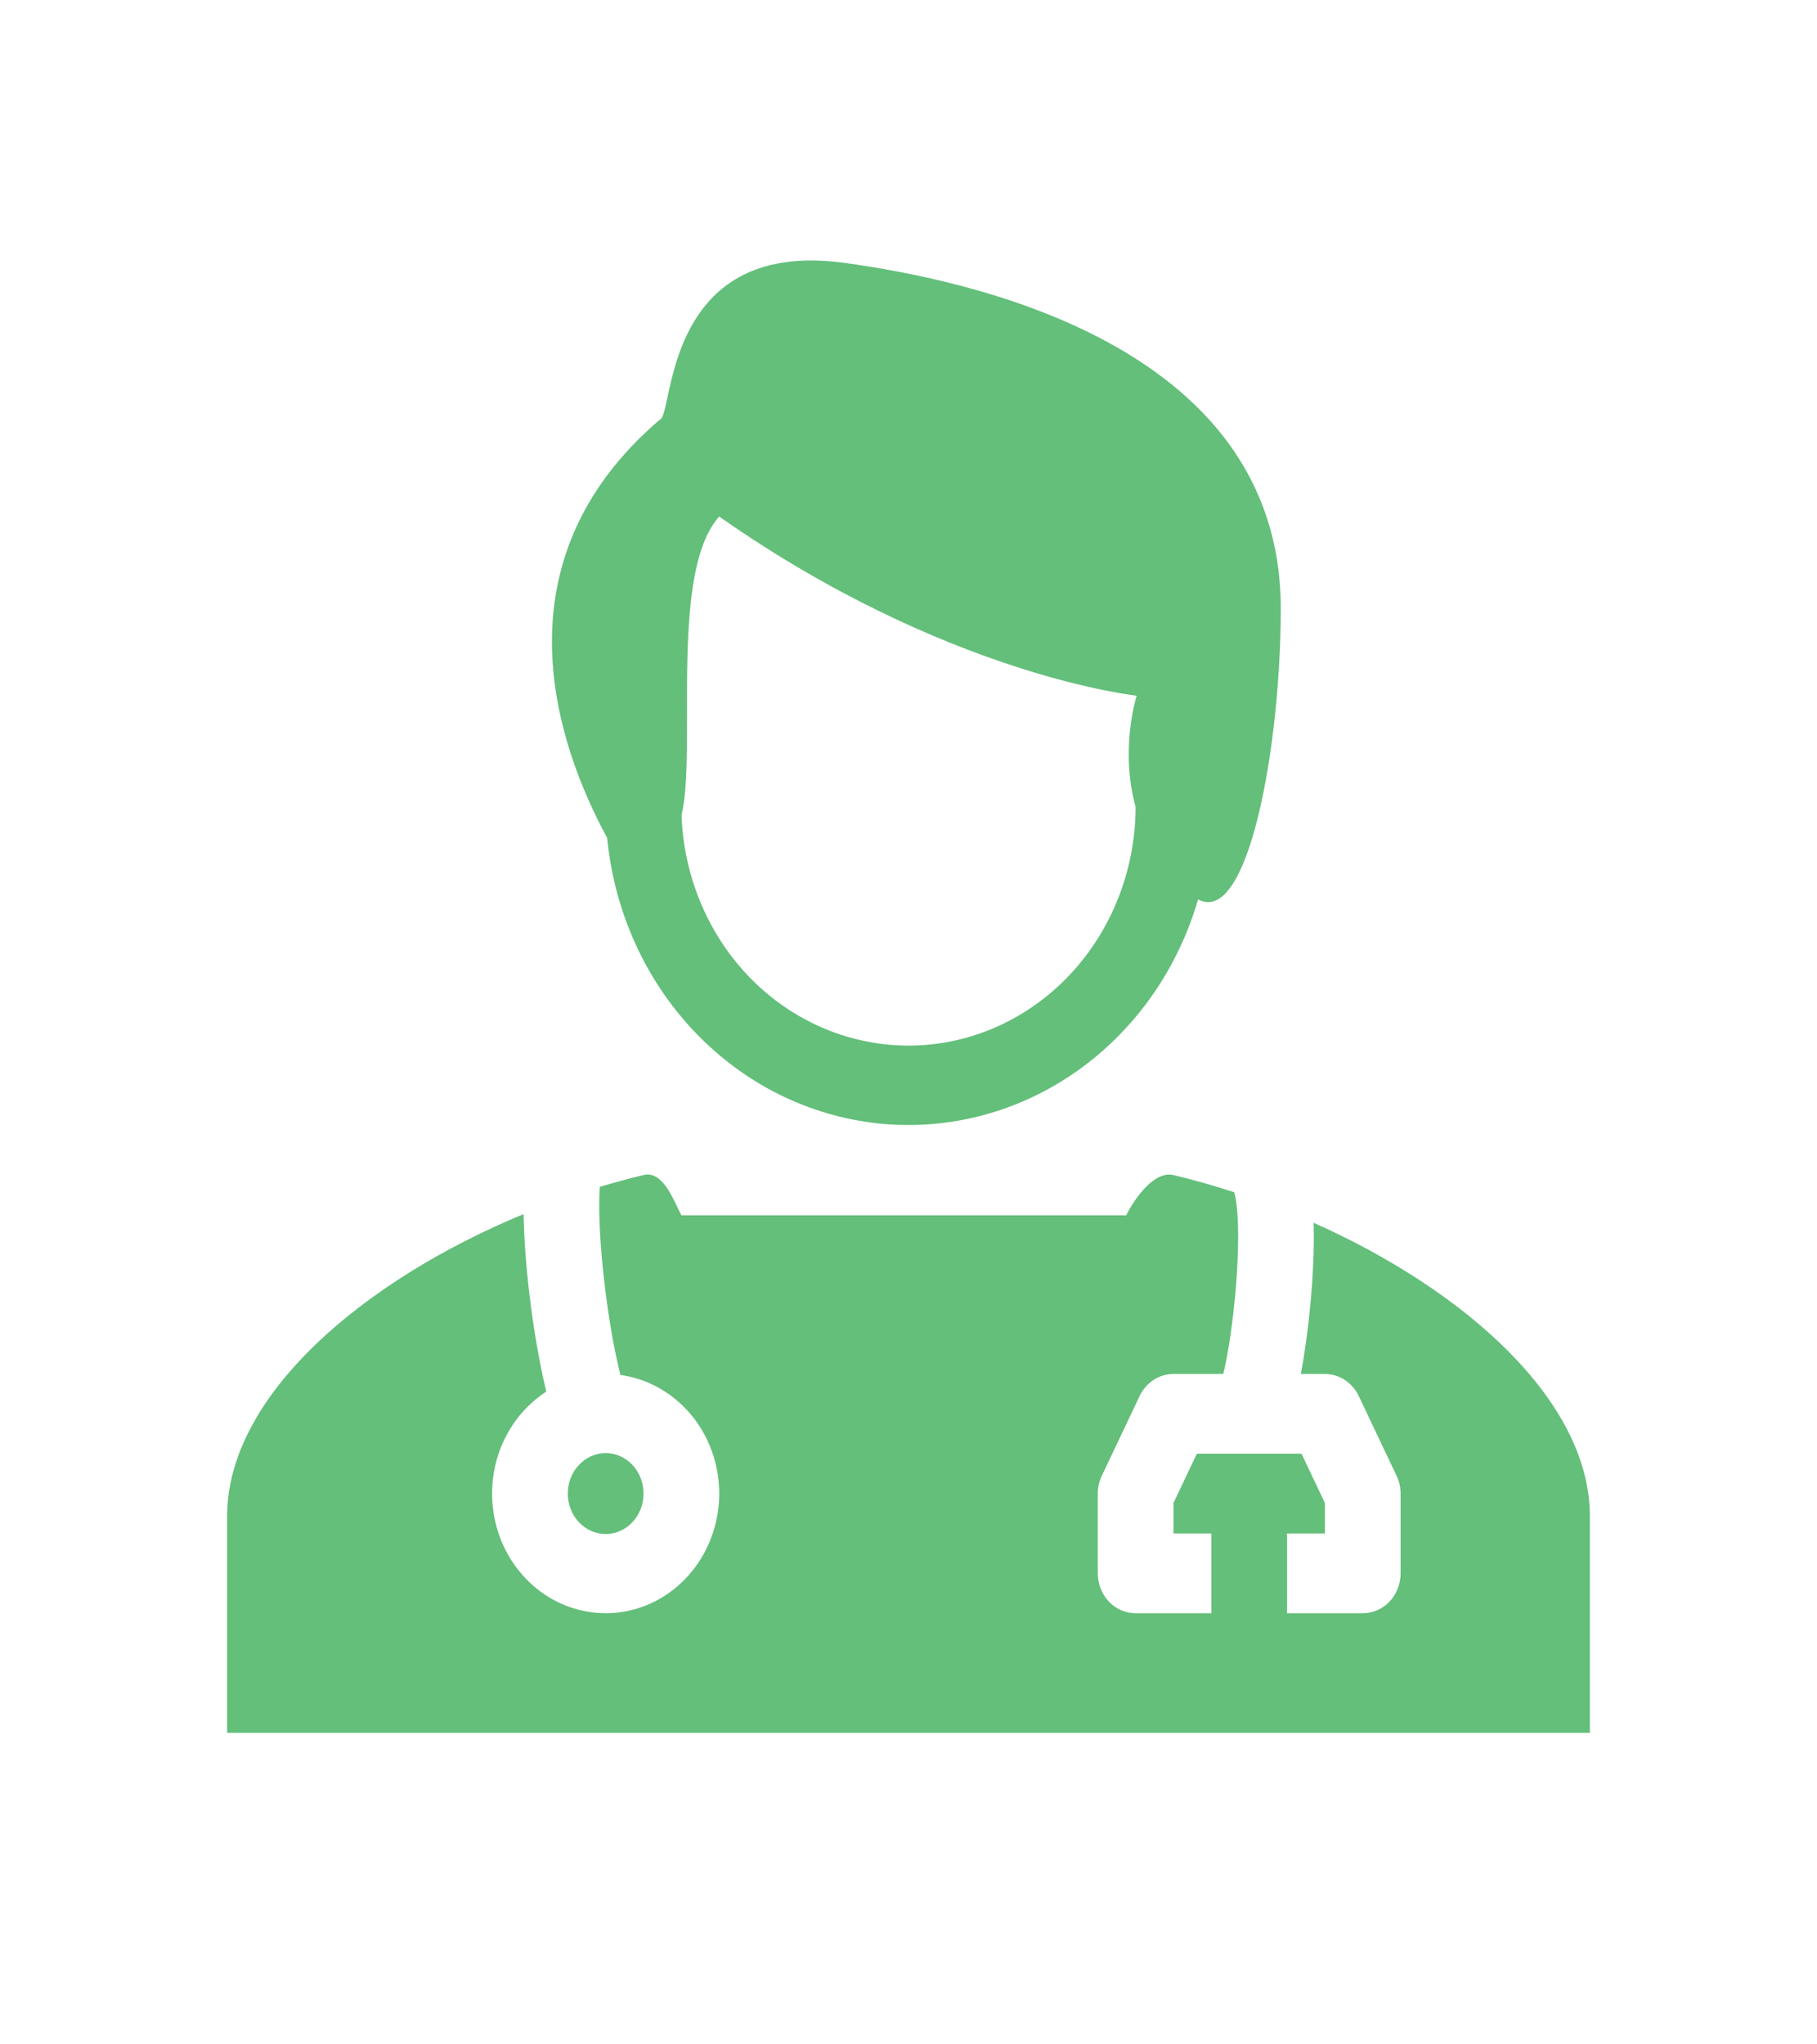
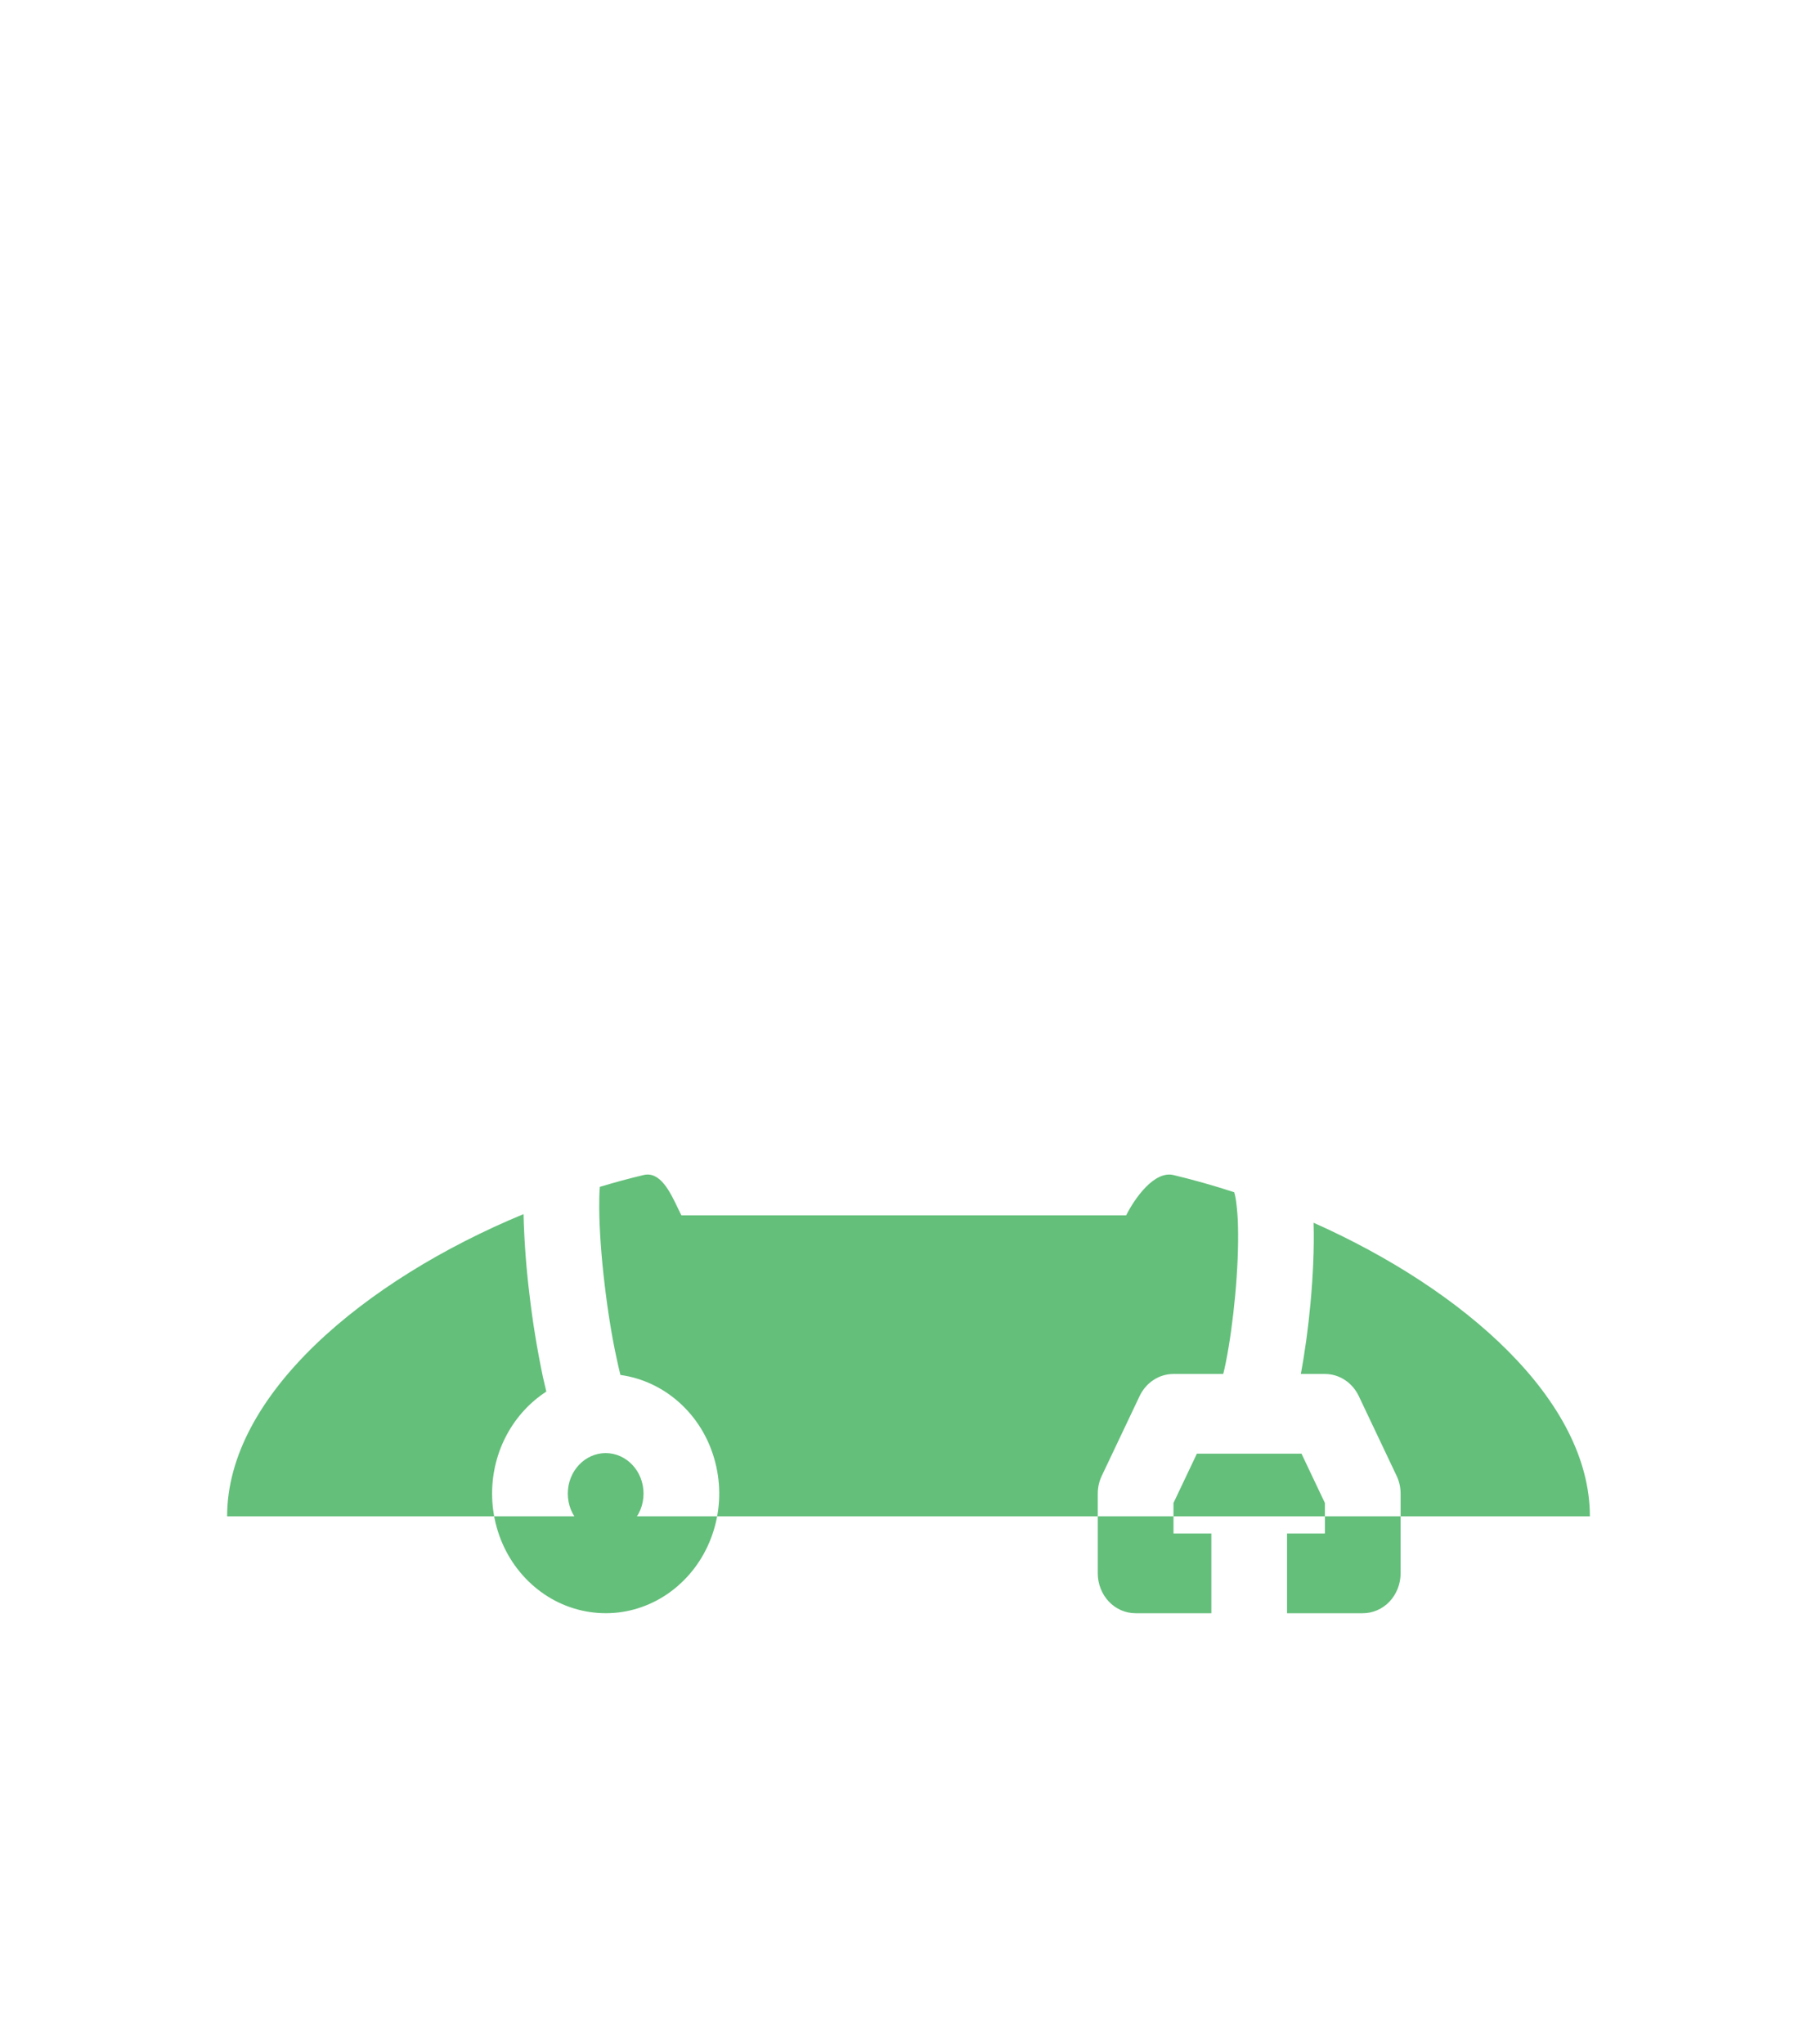
<svg xmlns="http://www.w3.org/2000/svg" width="24" height="27" viewBox="0 0 24 27" fill="none">
-   <path fill-rule="evenodd" clip-rule="evenodd" d="M16.917 8.038C16.917 9.861 16.487 12.239 15.825 11.878C15.555 12.808 14.987 13.612 14.218 14.151C13.449 14.691 12.527 14.933 11.608 14.838C10.688 14.742 9.829 14.315 9.175 13.627C8.521 12.94 8.113 12.035 8.02 11.067C7.363 9.857 6.502 7.432 8.716 5.542C8.756 5.529 8.78 5.415 8.816 5.247C8.953 4.614 9.256 3.205 11.171 3.474C12.648 3.681 16.917 4.484 16.917 8.038ZM15.014 9.188C15.014 9.188 14.788 9.884 15 10.66C14.997 11.487 14.687 12.28 14.135 12.869C13.583 13.458 12.835 13.795 12.049 13.809C11.264 13.822 10.505 13.511 9.935 12.942C9.366 12.373 9.031 11.591 9.002 10.764C9.074 10.474 9.074 9.984 9.074 9.439C9.073 8.455 9.072 7.295 9.5 6.822C12.495 8.923 15.014 9.188 15.014 9.188Z" fill="#63BF7A" />
-   <path d="M6.5 19.726C6.5 19.156 6.787 18.657 7.216 18.379C7.2 18.313 7.185 18.247 7.17 18.181C7.095 17.821 7.035 17.458 6.993 17.092C6.95 16.741 6.924 16.389 6.915 16.035C4.805 16.908 3 18.429 3 20.026V22.886H21V20.026C21 18.497 19.345 17.037 17.351 16.149V16.164C17.36 16.486 17.343 16.854 17.31 17.209C17.28 17.538 17.235 17.865 17.182 18.146H17.5C17.593 18.146 17.684 18.173 17.763 18.225C17.842 18.276 17.905 18.35 17.947 18.437L18.447 19.491C18.482 19.564 18.5 19.644 18.5 19.726V20.779C18.5 20.919 18.447 21.053 18.354 21.152C18.26 21.251 18.133 21.306 18 21.306H17V20.253H17.5V19.85L17.191 19.199H15.809L15.5 19.85V20.253H16V21.306H15C14.867 21.306 14.74 21.251 14.646 21.152C14.553 21.053 14.5 20.919 14.5 20.779V19.726C14.5 19.644 14.518 19.564 14.553 19.491L15.053 18.437C15.095 18.35 15.158 18.276 15.237 18.225C15.316 18.173 15.407 18.146 15.5 18.146H16.157C16.169 18.101 16.18 18.05 16.191 17.995C16.241 17.747 16.285 17.433 16.315 17.108C16.345 16.782 16.359 16.459 16.352 16.194C16.35 16.084 16.341 15.974 16.327 15.865C16.316 15.79 16.305 15.756 16.303 15.749C16.302 15.747 16.302 15.747 16.303 15.748L16.305 15.747C16.039 15.66 15.771 15.584 15.5 15.519C15.248 15.459 14.989 15.823 14.875 16.051H9C8.985 16.022 8.971 15.992 8.957 15.963C8.851 15.74 8.72 15.466 8.5 15.519C8.307 15.565 8.115 15.617 7.923 15.675C7.916 15.768 7.914 15.861 7.915 15.953C7.917 16.244 7.943 16.601 7.986 16.961C8.028 17.32 8.085 17.67 8.146 17.946C8.162 18.026 8.18 18.097 8.195 18.159C8.481 18.199 8.75 18.324 8.97 18.521C9.19 18.717 9.352 18.976 9.435 19.267C9.519 19.557 9.522 19.867 9.442 20.159C9.363 20.451 9.206 20.713 8.989 20.913C8.773 21.114 8.506 21.244 8.22 21.289C7.935 21.333 7.644 21.29 7.381 21.165C7.119 21.04 6.896 20.837 6.739 20.582C6.583 20.327 6.5 20.03 6.5 19.726Z" fill="#63BF7A" />
+   <path d="M6.5 19.726C6.5 19.156 6.787 18.657 7.216 18.379C7.2 18.313 7.185 18.247 7.17 18.181C7.095 17.821 7.035 17.458 6.993 17.092C6.95 16.741 6.924 16.389 6.915 16.035C4.805 16.908 3 18.429 3 20.026H21V20.026C21 18.497 19.345 17.037 17.351 16.149V16.164C17.36 16.486 17.343 16.854 17.31 17.209C17.28 17.538 17.235 17.865 17.182 18.146H17.5C17.593 18.146 17.684 18.173 17.763 18.225C17.842 18.276 17.905 18.35 17.947 18.437L18.447 19.491C18.482 19.564 18.5 19.644 18.5 19.726V20.779C18.5 20.919 18.447 21.053 18.354 21.152C18.26 21.251 18.133 21.306 18 21.306H17V20.253H17.5V19.85L17.191 19.199H15.809L15.5 19.85V20.253H16V21.306H15C14.867 21.306 14.74 21.251 14.646 21.152C14.553 21.053 14.5 20.919 14.5 20.779V19.726C14.5 19.644 14.518 19.564 14.553 19.491L15.053 18.437C15.095 18.35 15.158 18.276 15.237 18.225C15.316 18.173 15.407 18.146 15.5 18.146H16.157C16.169 18.101 16.18 18.05 16.191 17.995C16.241 17.747 16.285 17.433 16.315 17.108C16.345 16.782 16.359 16.459 16.352 16.194C16.35 16.084 16.341 15.974 16.327 15.865C16.316 15.79 16.305 15.756 16.303 15.749C16.302 15.747 16.302 15.747 16.303 15.748L16.305 15.747C16.039 15.66 15.771 15.584 15.5 15.519C15.248 15.459 14.989 15.823 14.875 16.051H9C8.985 16.022 8.971 15.992 8.957 15.963C8.851 15.74 8.72 15.466 8.5 15.519C8.307 15.565 8.115 15.617 7.923 15.675C7.916 15.768 7.914 15.861 7.915 15.953C7.917 16.244 7.943 16.601 7.986 16.961C8.028 17.32 8.085 17.67 8.146 17.946C8.162 18.026 8.18 18.097 8.195 18.159C8.481 18.199 8.75 18.324 8.97 18.521C9.19 18.717 9.352 18.976 9.435 19.267C9.519 19.557 9.522 19.867 9.442 20.159C9.363 20.451 9.206 20.713 8.989 20.913C8.773 21.114 8.506 21.244 8.22 21.289C7.935 21.333 7.644 21.29 7.381 21.165C7.119 21.04 6.896 20.837 6.739 20.582C6.583 20.327 6.5 20.03 6.5 19.726Z" fill="#63BF7A" />
  <path d="M8.5 19.726C8.5 20.028 8.269 20.26 8 20.26C7.731 20.26 7.5 20.029 7.5 19.726C7.5 19.424 7.731 19.191 8 19.191C8.269 19.191 8.5 19.423 8.5 19.726Z" fill="#63BF7A" />
</svg>